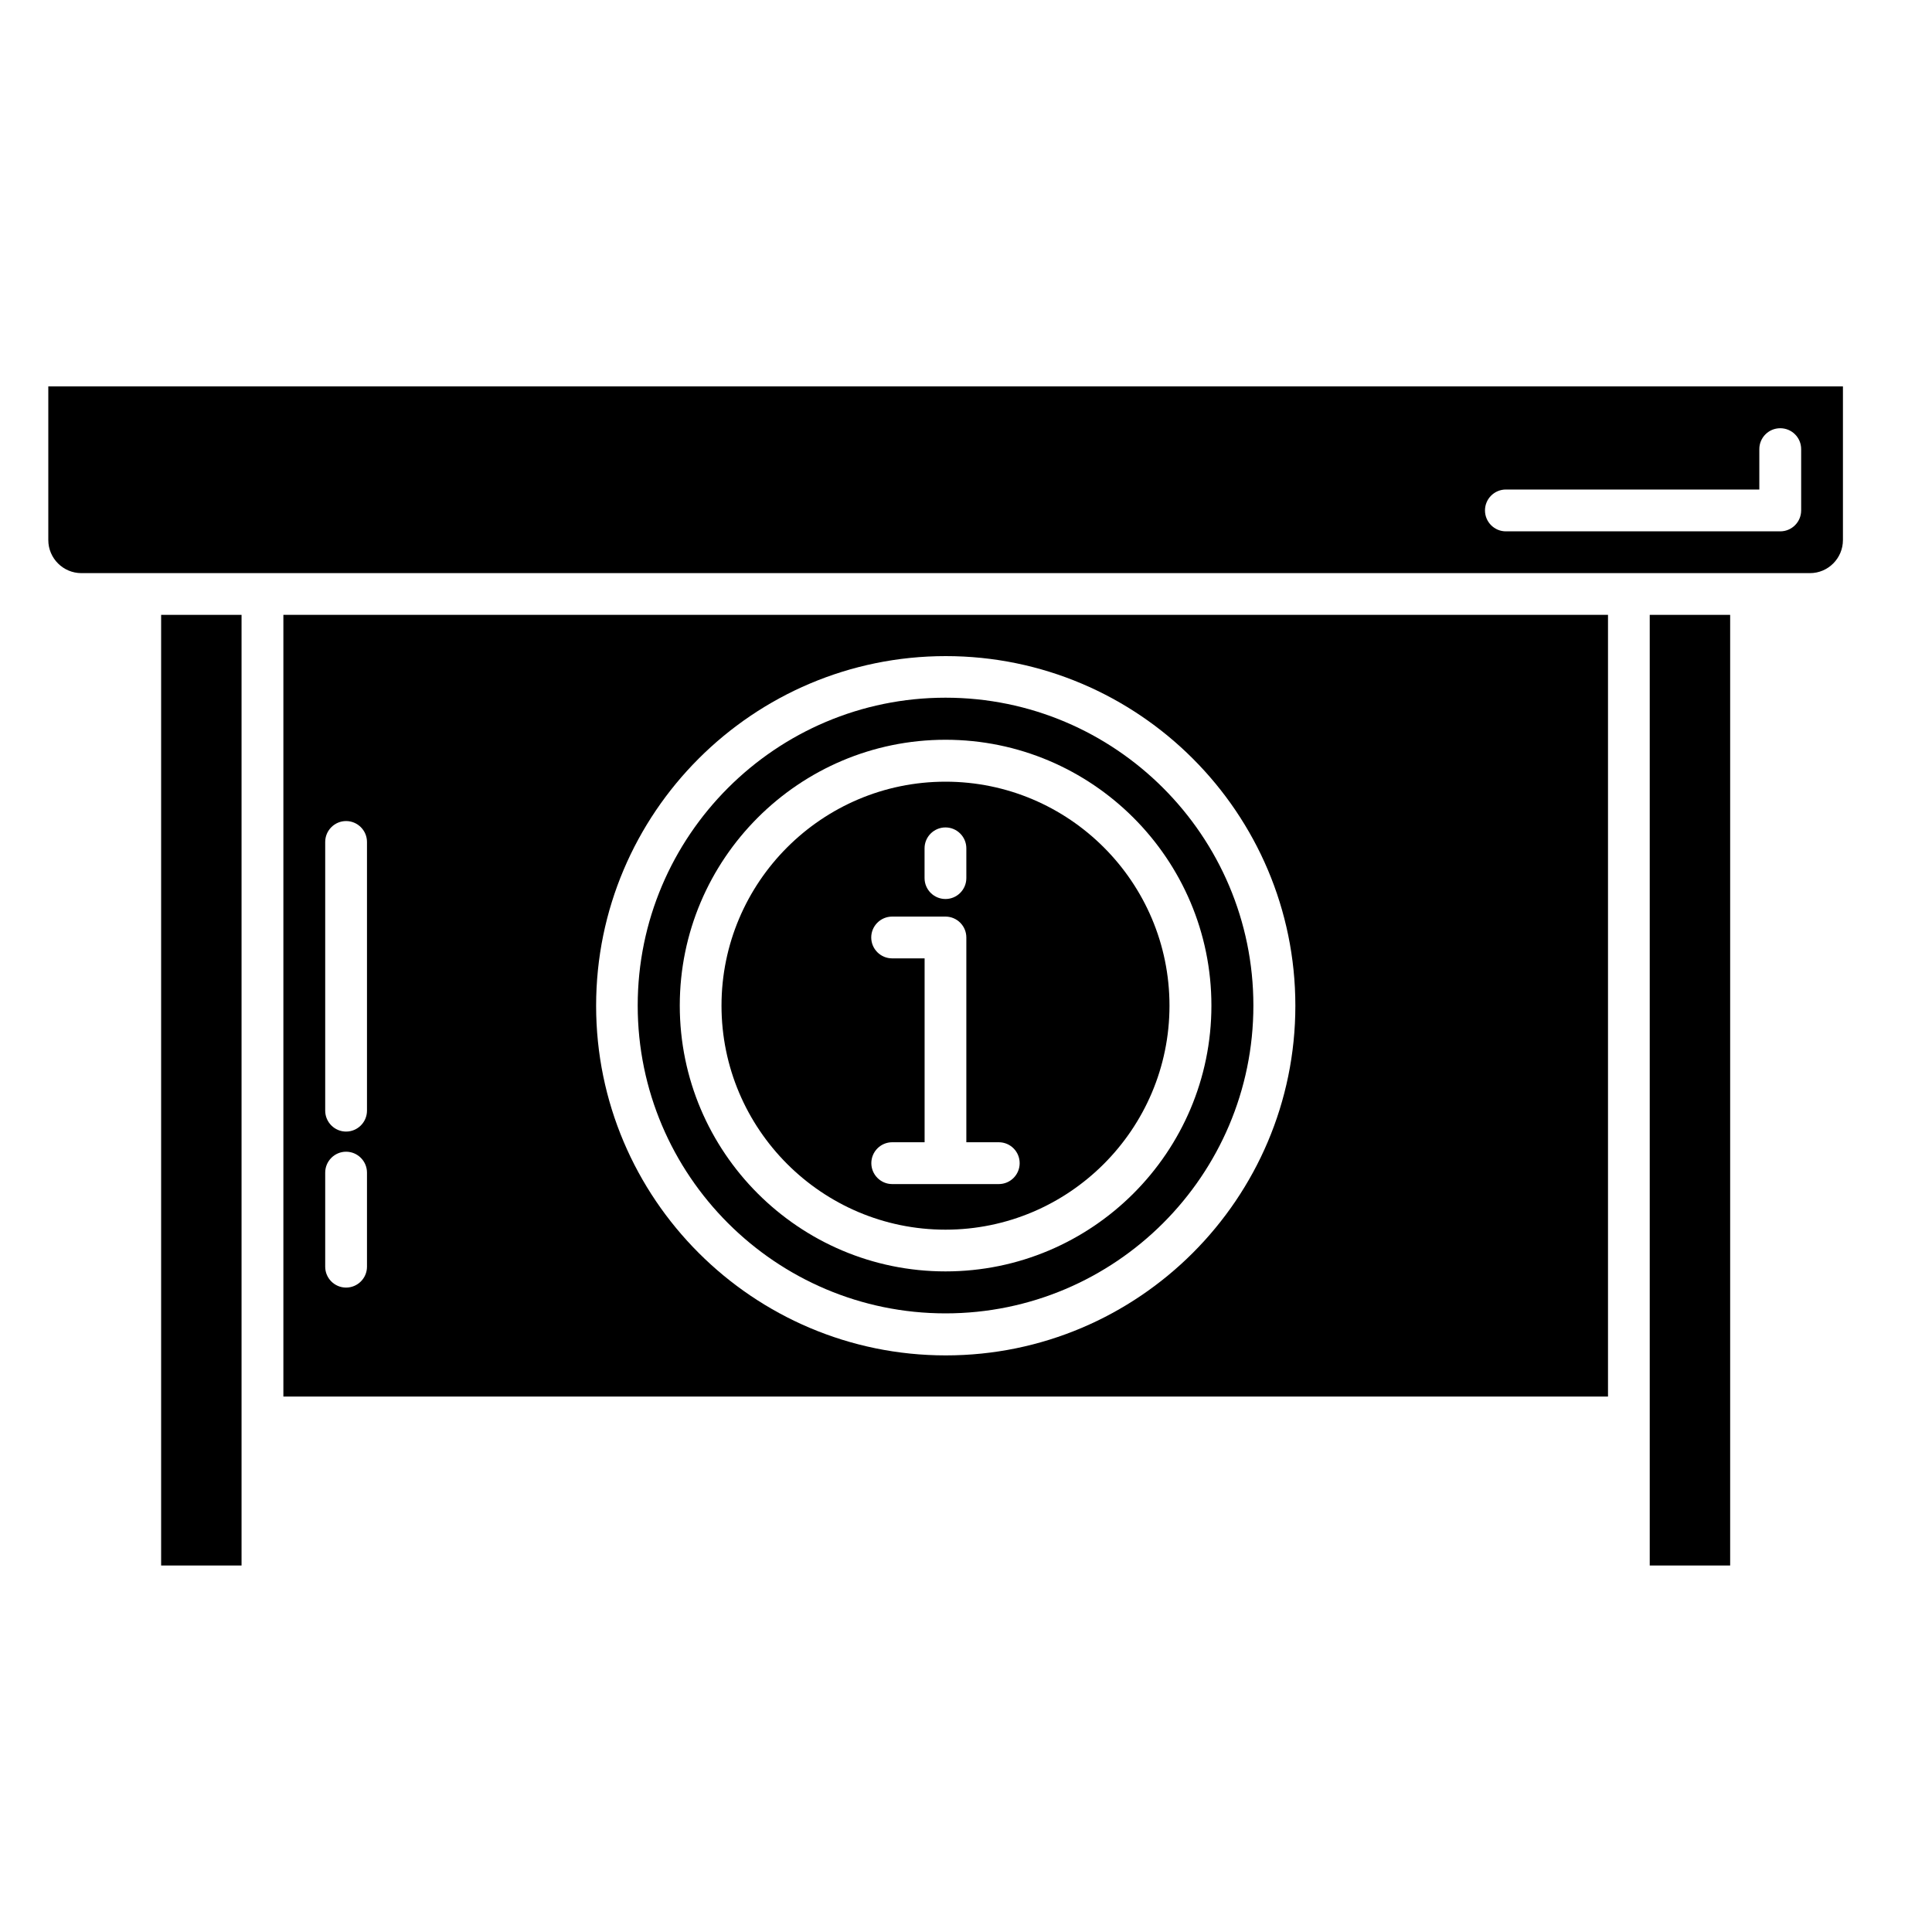
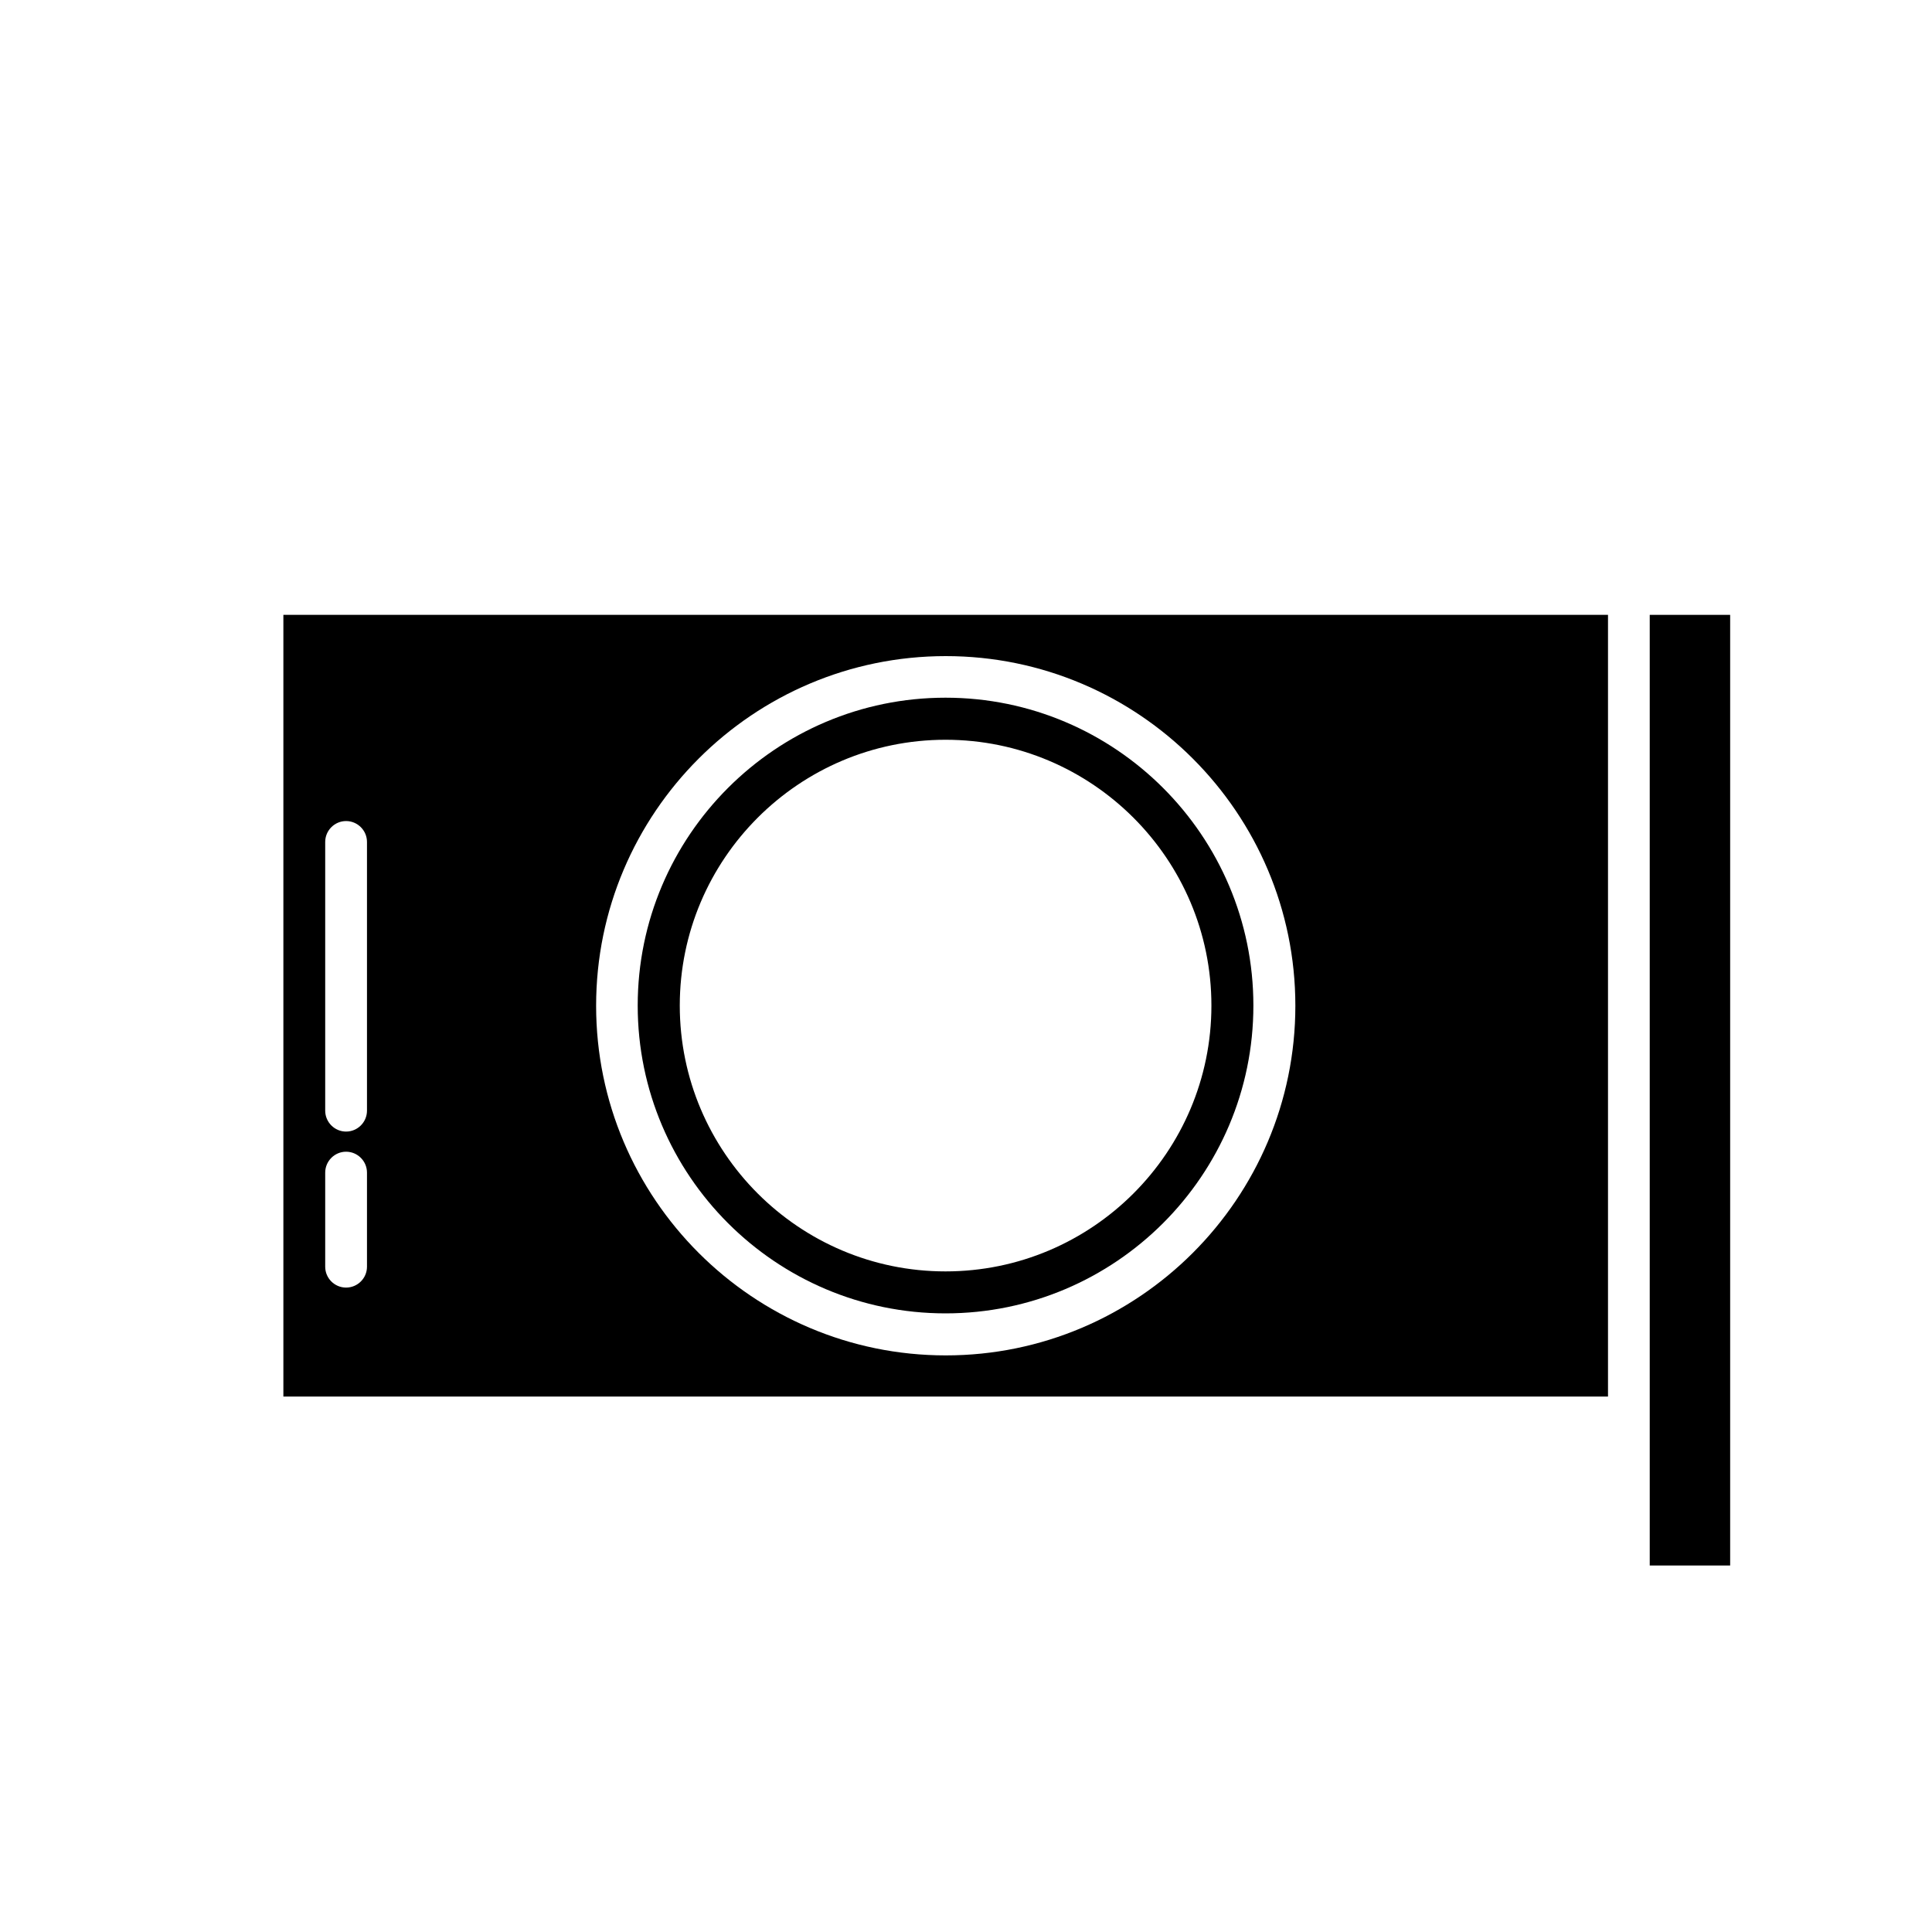
<svg xmlns="http://www.w3.org/2000/svg" width="40" height="40" viewBox="0 0 40 40" fill="none">
  <path d="M5.867 28.914H33.292V12.73H5.867V28.914ZM19.581 13.584C23.572 13.584 26.819 16.832 26.819 20.823C26.819 24.814 23.572 28.062 19.581 28.062C15.589 28.062 12.342 24.814 12.342 20.823C12.342 16.832 15.589 13.584 19.581 13.584ZM6.733 17.432C6.733 17.194 6.927 16.999 7.165 16.999C7.404 16.999 7.598 17.194 7.598 17.432V22.995C7.598 23.233 7.404 23.428 7.165 23.428C6.927 23.428 6.733 23.233 6.733 22.995V17.432ZM6.733 24.278C6.733 24.04 6.927 23.845 7.165 23.845C7.404 23.845 7.598 24.04 7.598 24.278V26.226C7.598 26.464 7.404 26.658 7.165 26.658C6.927 26.658 6.733 26.464 6.733 26.226V24.278Z" fill="black" />
-   <path d="M19.575 25.459C22.132 25.459 24.213 23.378 24.213 20.821C24.213 18.263 22.132 16.184 19.575 16.184C17.017 16.184 14.938 18.265 14.938 20.821C14.938 23.378 17.018 25.459 19.575 25.459ZM19.142 17.563C19.142 17.325 19.336 17.131 19.575 17.131C19.813 17.131 20.007 17.325 20.007 17.563V18.18C20.007 18.419 19.813 18.613 19.575 18.613C19.336 18.613 19.142 18.419 19.142 18.18V17.563ZM18.471 19.842C18.232 19.842 18.038 19.648 18.038 19.409C18.038 19.171 18.232 18.977 18.471 18.977H19.575C19.813 18.977 20.007 19.171 20.007 19.409V23.649H20.678C20.919 23.649 21.111 23.843 21.111 24.082C21.111 24.32 20.919 24.515 20.678 24.515H18.472C18.234 24.515 18.04 24.32 18.04 24.082C18.04 23.843 18.234 23.649 18.472 23.649H19.143V19.842H18.471Z" fill="black" />
  <path d="M34.156 29.346V32.412H35.821V12.73H34.156V29.346Z" fill="black" />
-   <path d="M1.685 11.866H37.474C37.85 11.866 38.156 11.558 38.156 11.181V8H1V11.181C1 11.559 1.308 11.866 1.685 11.866ZM31.178 10.135H36.425V9.298C36.425 9.06 36.618 8.866 36.858 8.866C37.098 8.866 37.291 9.06 37.291 9.298V10.568C37.291 10.806 37.098 11.001 36.858 11.001H31.178C30.938 11.001 30.745 10.806 30.745 10.568C30.745 10.329 30.938 10.135 31.178 10.135Z" fill="black" />
  <path d="M19.576 27.192C23.091 27.192 25.95 24.333 25.95 20.819C25.95 17.304 23.091 14.445 19.576 14.445C16.062 14.445 13.203 17.304 13.203 20.819C13.203 24.333 16.062 27.192 19.576 27.192ZM19.576 15.316C22.611 15.316 25.081 17.785 25.081 20.819C25.081 23.854 22.613 26.323 19.576 26.323C16.542 26.323 14.074 23.855 14.074 20.819C14.074 17.785 16.542 15.316 19.576 15.316Z" fill="black" />
-   <path d="M3.336 32.412H5.001V12.73H3.336V32.412Z" fill="black" />
</svg>